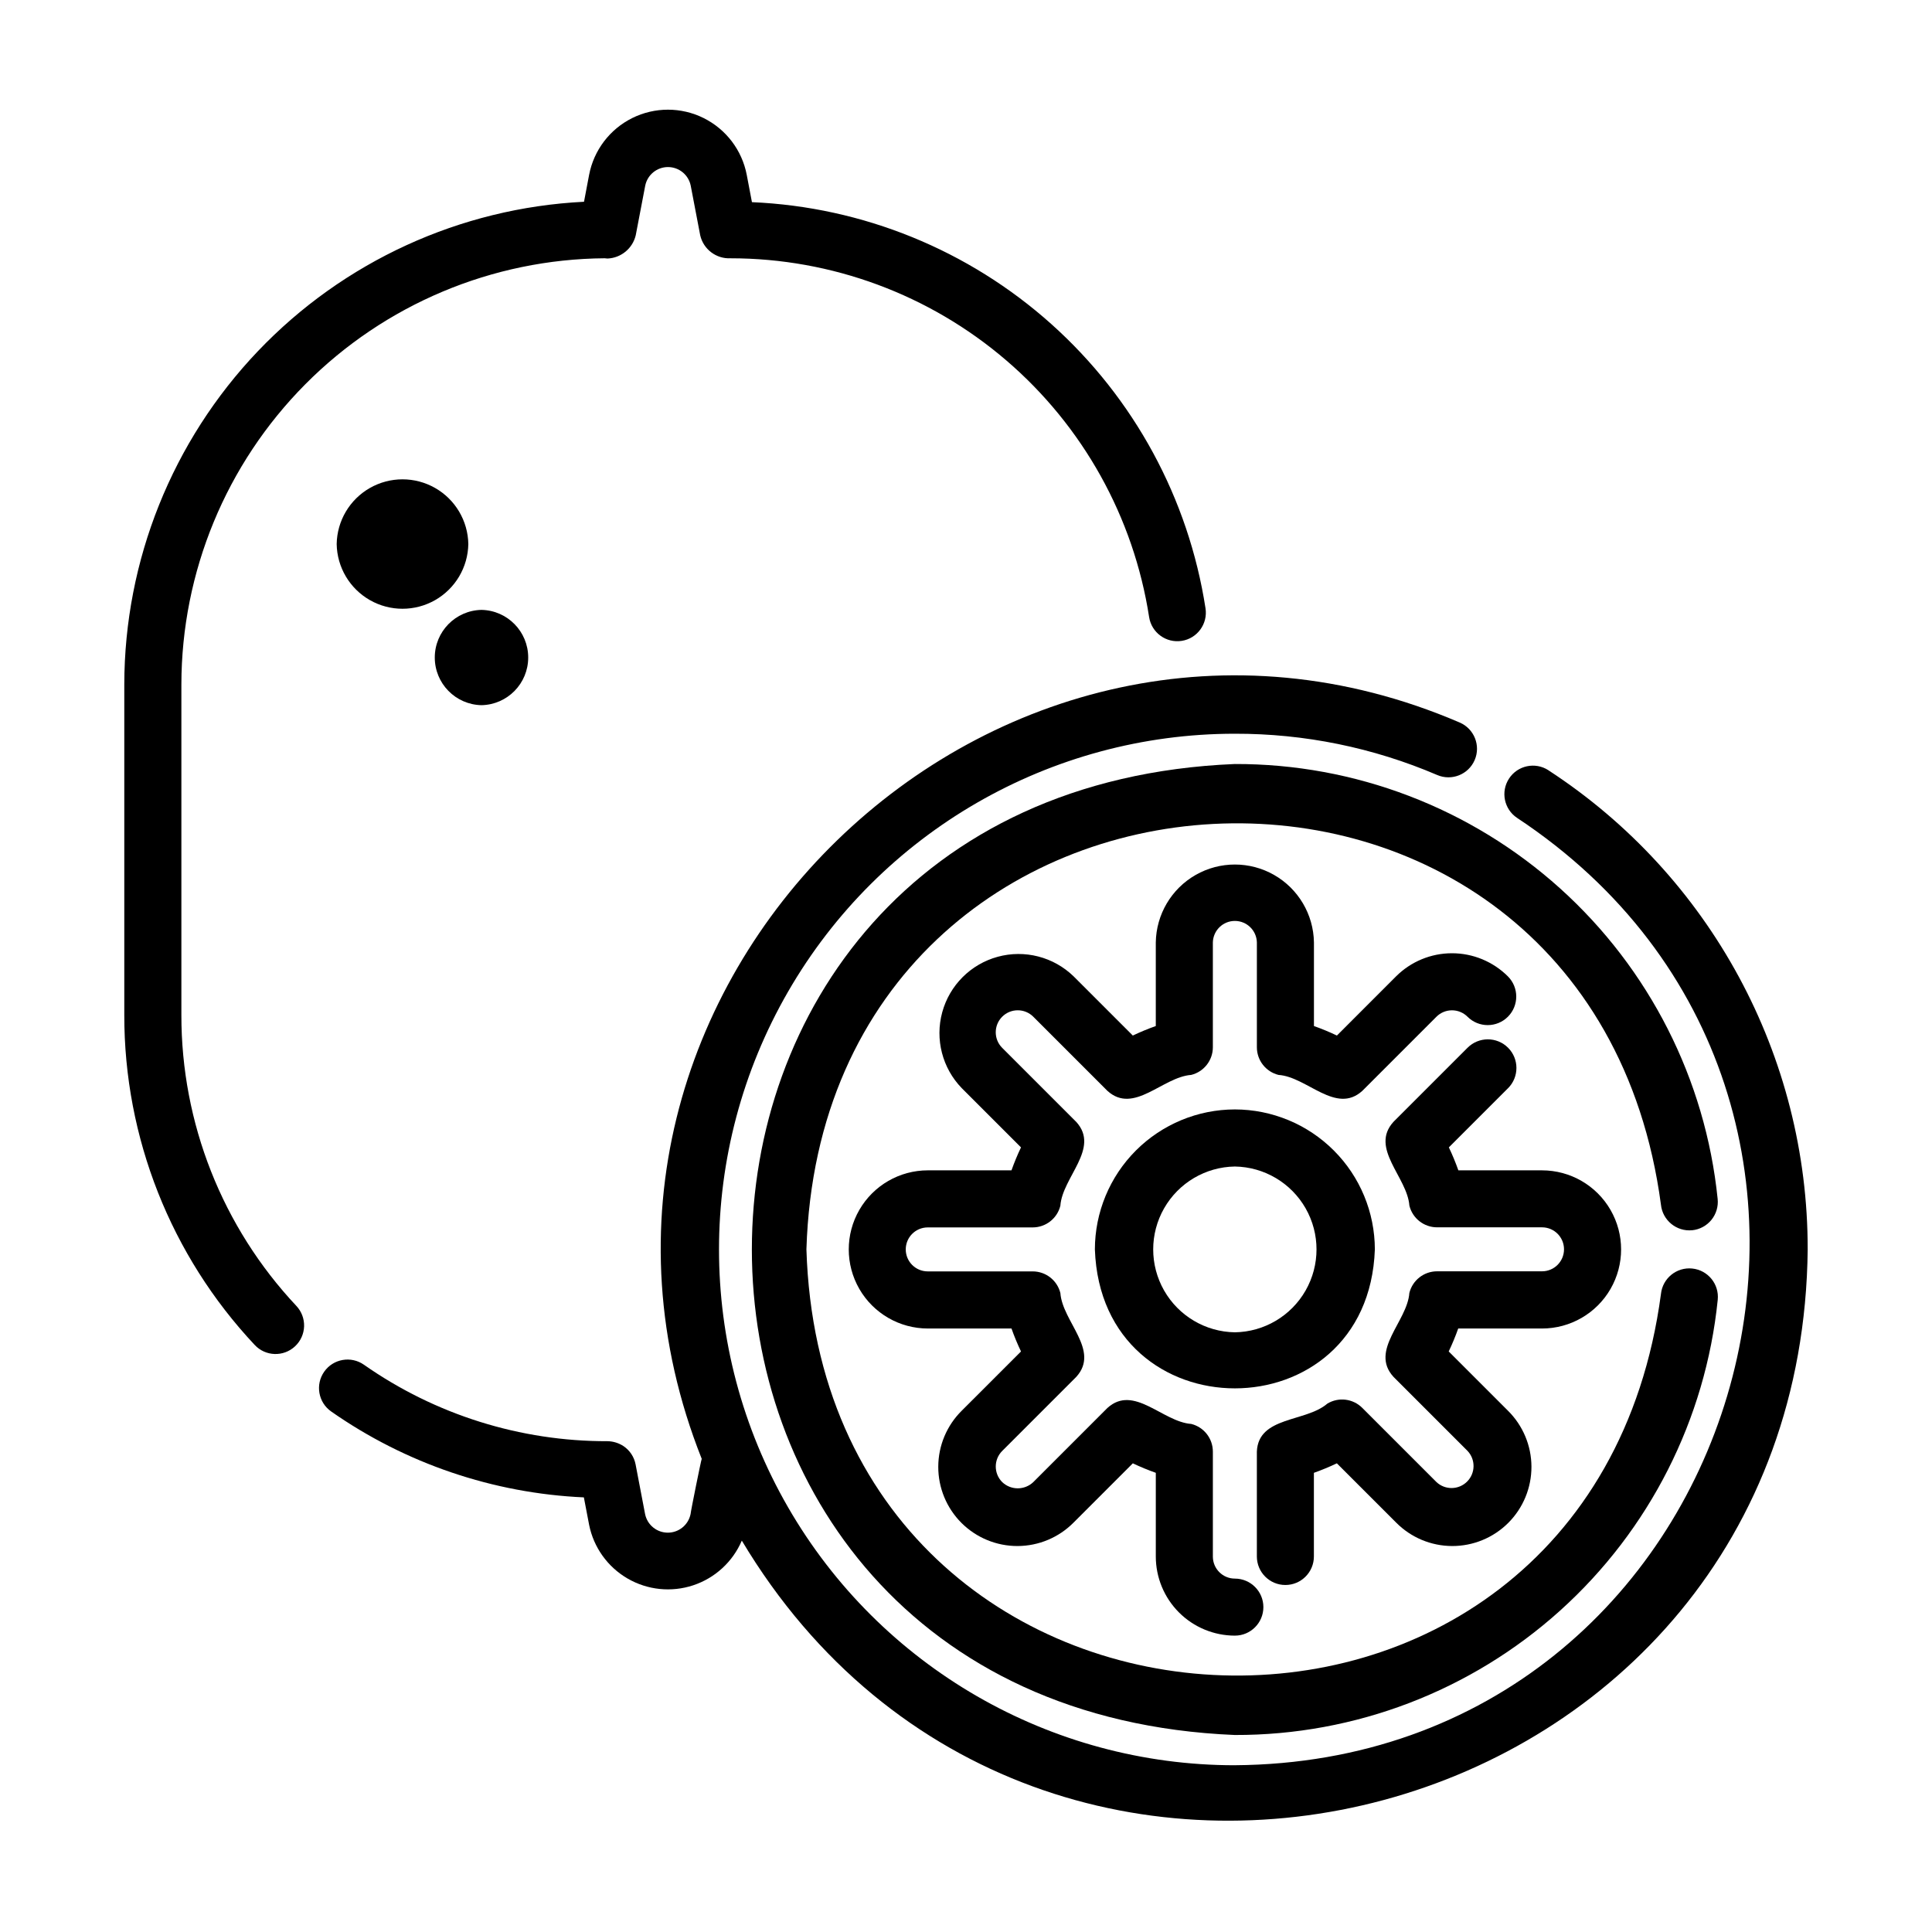
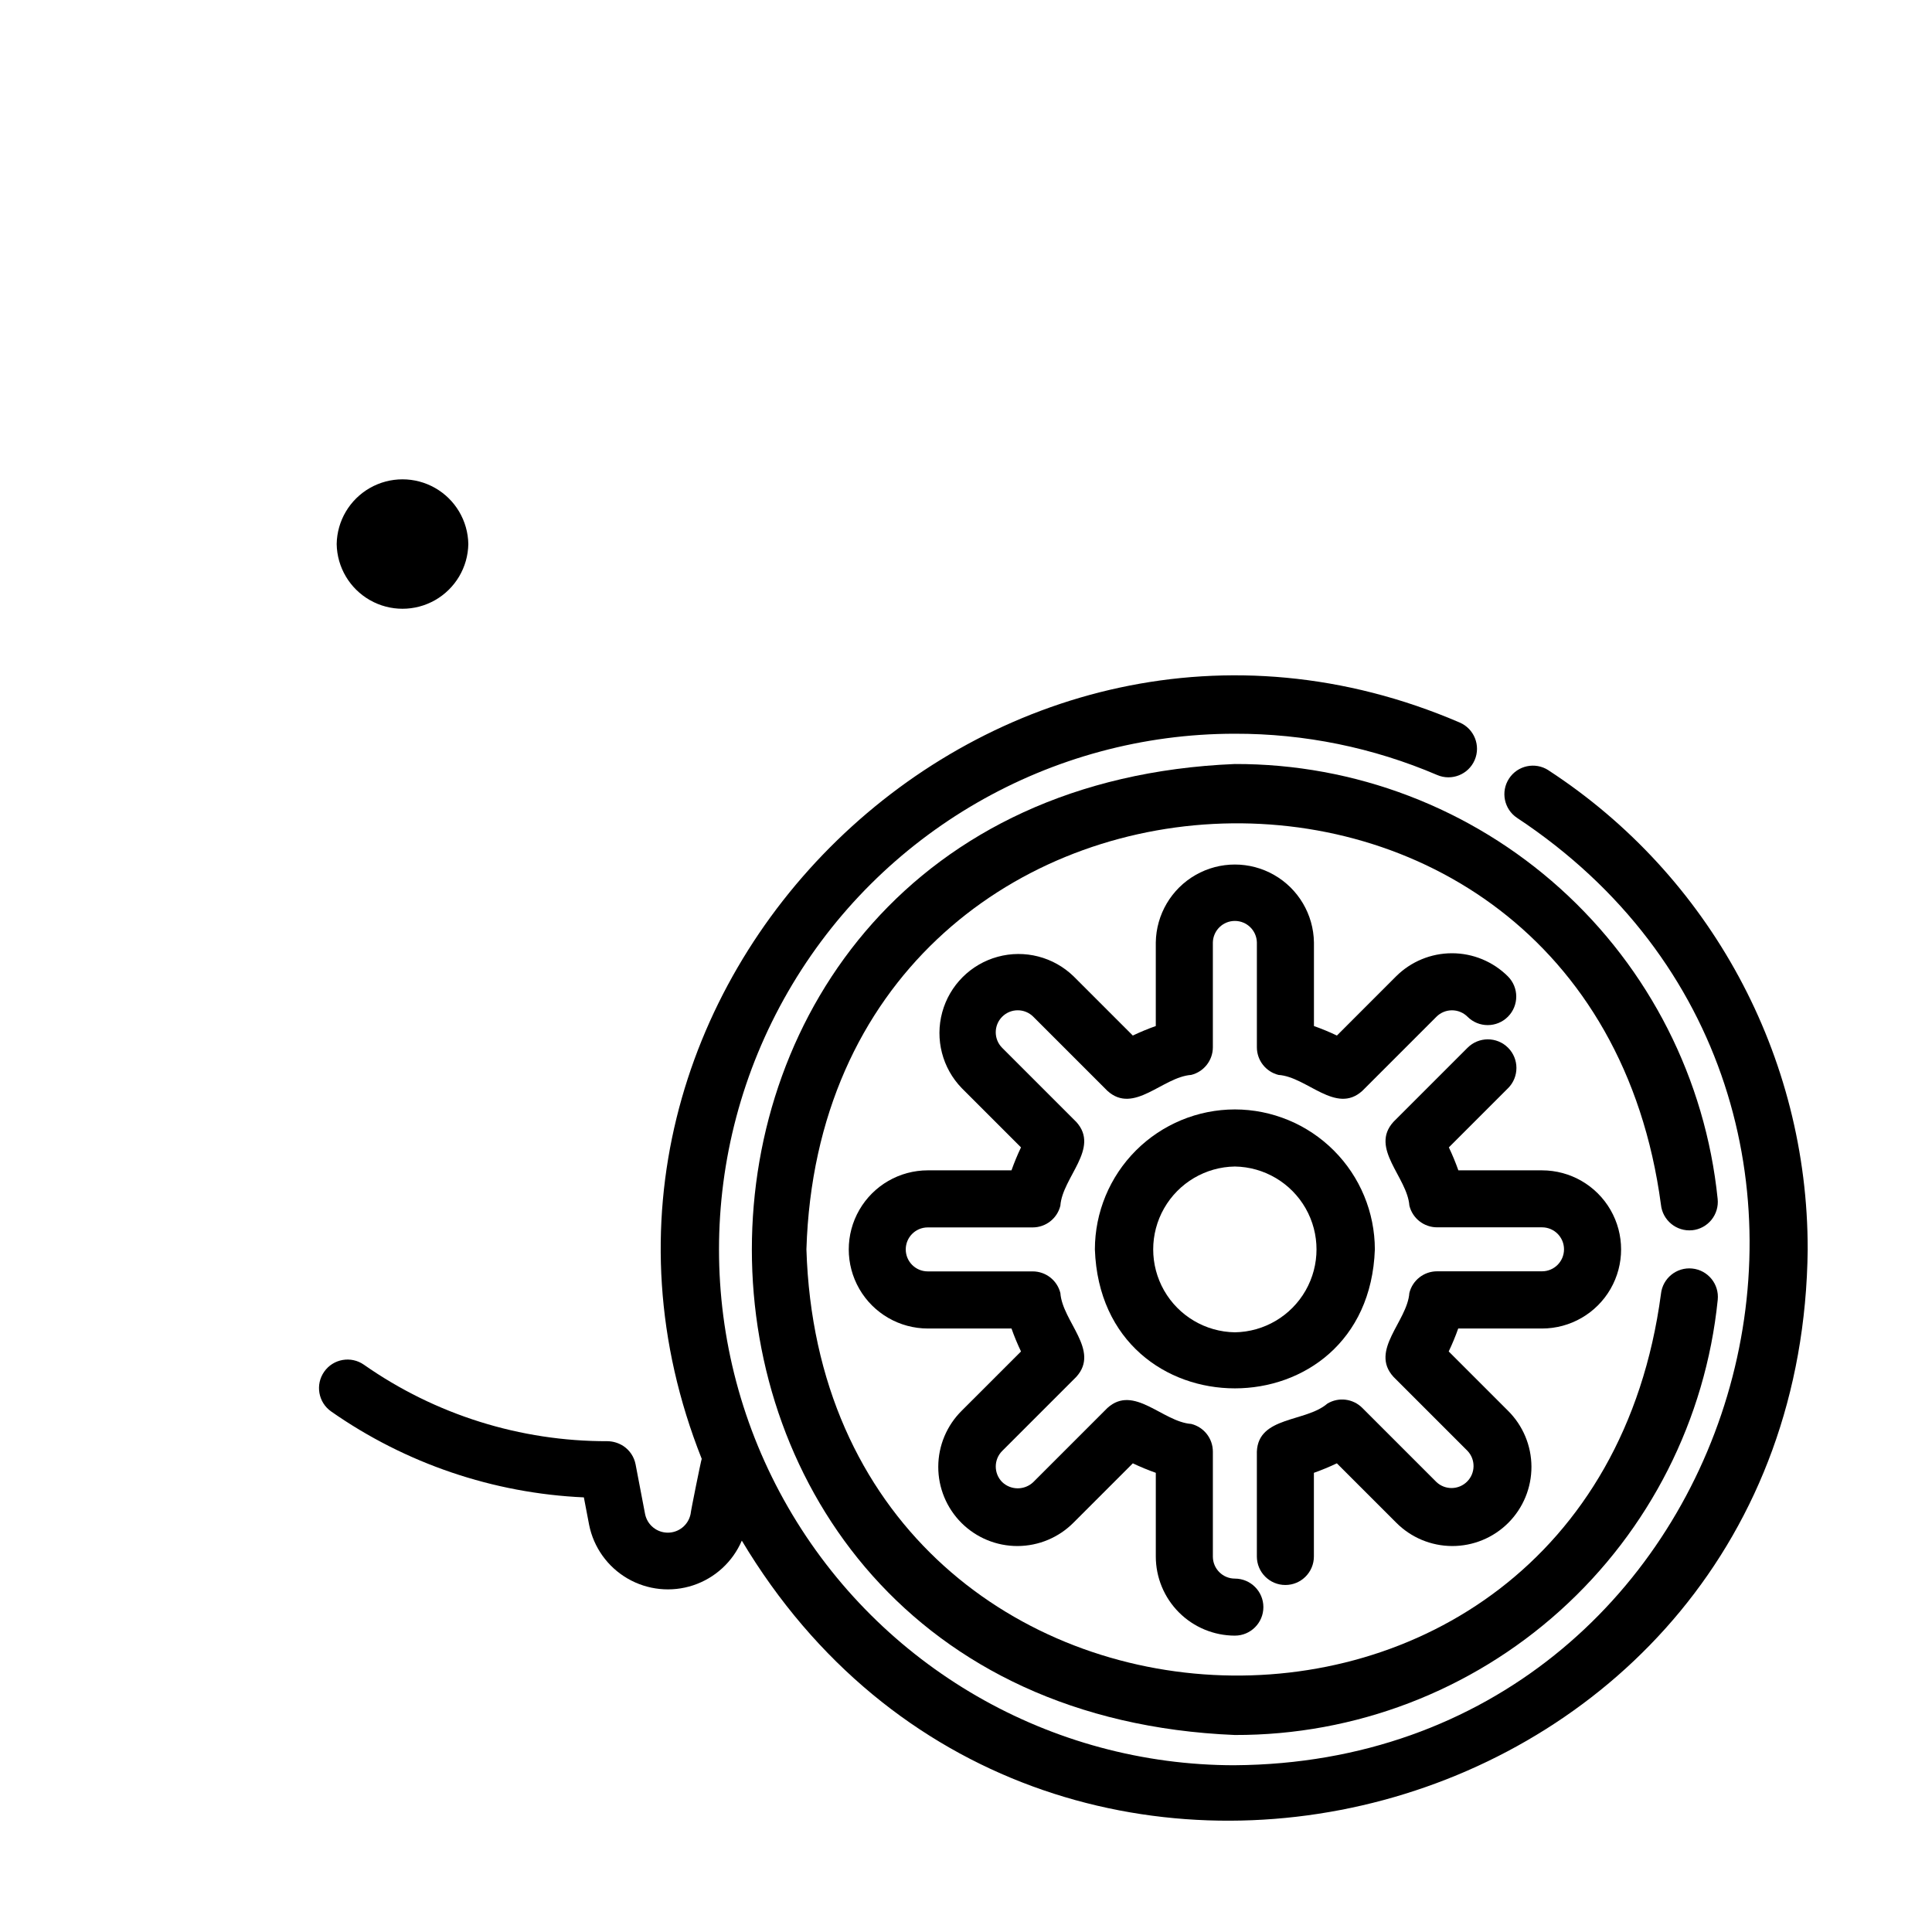
<svg xmlns="http://www.w3.org/2000/svg" fill="#000000" width="800px" height="800px" version="1.1" viewBox="144 144 512 512">
  <g>
    <path d="m592.45 470.03c1.996-0.203 3.828-1.195 5.094-2.75 1.266-1.559 1.863-3.555 1.652-5.551-3.227-31.668-18.113-61-41.762-82.301-23.652-21.301-54.375-33.047-86.207-32.957-170.66 7.055-170.61 250.28 0 257.32 31.844 0.09 62.578-11.664 86.23-32.977 23.656-21.312 38.539-50.66 41.758-82.34 0.43-4.156-2.59-7.871-6.746-8.301-4.156-0.43-7.871 2.59-8.301 6.746-18.953 141.93-222.05 131.23-226.46-11.832 4.434-143.02 207.52-153.66 226.46-11.824 0.434 4.148 4.133 7.168 8.281 6.762z" />
    <path d="m471.25 438.01c-9.836 0.012-19.262 3.926-26.219 10.879-6.953 6.957-10.863 16.387-10.875 26.223 1.742 49.098 72.465 49.082 74.195 0-0.012-9.84-3.922-19.27-10.879-26.223-6.953-6.957-16.387-10.867-26.223-10.879zm0 59.066c-7.769-0.117-14.898-4.332-18.75-11.078-3.852-6.75-3.852-15.031 0-21.781 3.852-6.746 10.98-10.961 18.75-11.078 7.769 0.117 14.898 4.332 18.75 11.078 3.852 6.75 3.852 15.031 0 21.781-3.852 6.746-10.98 10.961-18.75 11.078z" />
    <path d="m554.33 348.11c-3.492-2.25-8.145-1.262-10.418 2.215-2.273 3.473-1.32 8.133 2.141 10.43 112.85 74.668 60.539 250.1-74.824 251.05l-0.004 0.004c-48.832 0-93.953-26.051-118.37-68.344-24.414-42.289-24.414-94.391 0-136.68 24.418-42.289 69.539-68.34 118.37-68.34 18.441-0.047 36.695 3.676 53.645 10.938 3.84 1.648 8.289-0.129 9.938-3.969 1.648-3.84-0.133-8.289-3.973-9.938-122.84-52.805-250.16 70.992-200.87 195.13-0.156 0.289-2.902 13.836-2.957 14.656v-0.004c-0.59 2.863-3.106 4.914-6.027 4.914-2.918 0-5.438-2.051-6.023-4.914l-2.519-13.18c-0.379-1.973-1.527-3.711-3.195-4.836-1.266-0.832-2.742-1.289-4.258-1.312-23.086 0.062-45.633-7.016-64.543-20.266-3.418-2.394-8.137-1.566-10.531 1.855-2.398 3.422-1.57 8.137 1.852 10.535 19.711 13.789 42.938 21.688 66.969 22.766l1.391 7.273v0.004c1.199 5.981 4.906 11.156 10.184 14.223 5.273 3.062 11.609 3.719 17.398 1.801 5.793-1.922 10.48-6.231 12.883-11.84 78.516 131.27 280.86 77.789 282.47-77.184h-0.004c0.07-51.234-25.797-99.023-68.727-126.98z" />
-     <path d="m305.05 212.51c3.566-0.172 6.594-2.676 7.426-6.152l2.519-13.176c0.586-2.859 3.106-4.91 6.023-4.91 2.922 0 5.438 2.051 6.027 4.91l2.519 13.18c0.855 3.715 4.254 6.277 8.059 6.086 26.793 0.012 52.695 9.602 73.035 27.043 20.34 17.438 33.77 41.574 37.871 68.051 0.648 4.129 4.523 6.945 8.648 6.293 4.125-0.648 6.945-4.523 6.293-8.648-4.5-29.07-18.938-55.684-40.855-75.305-21.914-19.621-49.953-31.039-79.344-32.309l-1.375-7.231c-1.25-6.531-5.481-12.102-11.434-15.059-5.957-2.957-12.953-2.957-18.91 0-5.953 2.957-10.184 8.527-11.434 15.059l-1.348 7.125c-32.832 1.641-63.781 15.828-86.453 39.629-22.672 23.805-35.336 55.402-35.379 88.277v87.59c-0.043 32.496 12.32 63.781 34.566 87.469 2.856 3.051 7.644 3.207 10.691 0.348 1.465-1.371 2.324-3.266 2.391-5.273 0.066-2.004-0.668-3.953-2.039-5.418-19.617-20.883-30.52-48.469-30.48-77.125v-87.59c0.035-29.816 11.844-58.41 32.859-79.562s49.535-33.145 79.348-33.371c0.273 0.023 0.504 0.07 0.773 0.07z" />
    <path d="m552.65 496.07c7.488 0 14.406-3.996 18.152-10.48 3.742-6.484 3.742-14.473 0-20.957-3.746-6.484-10.664-10.48-18.152-10.48h-22.168c-0.734-2.07-1.574-4.102-2.519-6.086l15.688-15.688h0.004c2.957-2.965 2.953-7.766-0.008-10.723-2.965-2.961-7.766-2.957-10.727 0.008l-19.648 19.648c-6.344 7.004 3.691 14.641 4.231 22.207h0.004c0.836 3.371 3.867 5.734 7.34 5.734h27.805c3.219 0 5.828 2.609 5.828 5.828s-2.609 5.828-5.828 5.828h-27.816c-3.477 0-6.504 2.367-7.34 5.742-0.543 7.559-10.578 15.195-4.231 22.203l19.648 19.648c2.168 2.297 2.117 5.902-0.117 8.133-2.231 2.234-5.836 2.285-8.129 0.117l-19.648-19.648c-2.457-2.461-6.273-2.93-9.25-1.137-5.738 4.957-18.285 3.32-18.688 12.711v27.801c0 4.176 3.383 7.559 7.555 7.559 4.176 0 7.559-3.383 7.559-7.559v-22.168c2.07-0.734 4.102-1.574 6.086-2.516l15.688 15.684c3.922 3.973 9.266 6.215 14.852 6.234 5.582 0.02 10.941-2.191 14.887-6.137 3.949-3.949 6.156-9.309 6.141-14.891-0.02-5.582-2.266-10.926-6.238-14.848l-15.688-15.688c0.945-1.98 1.789-4.012 2.519-6.082z" />
    <path d="m471.25 577.46c4.176 0 7.559-3.383 7.559-7.559 0-4.172-3.383-7.555-7.559-7.555-3.219-0.004-5.824-2.613-5.828-5.832v-27.812c0.004-3.473-2.359-6.5-5.727-7.344-7.586-0.527-15.195-10.578-22.207-4.242l-19.652 19.652c-2.305 2.203-5.938 2.203-8.242 0-2.273-2.281-2.273-5.969 0-8.25l19.648-19.648c6.344-7.019-3.688-14.609-4.231-22.203-0.84-3.371-3.867-5.734-7.34-5.734h-27.805c-3.223 0-5.832-2.609-5.832-5.828s2.609-5.828 5.832-5.828h27.801-0.004c3.477 0.004 6.504-2.363 7.344-5.734 0.535-7.586 10.578-15.199 4.231-22.207l-19.648-19.648c-2.277-2.277-2.273-5.969 0.004-8.246 2.277-2.273 5.969-2.273 8.242 0.004l19.648 19.648c7.008 6.344 14.609-3.691 22.203-4.231 3.371-0.84 5.738-3.867 5.734-7.344v-27.797c0.094-3.156 2.676-5.664 5.832-5.664s5.738 2.508 5.832 5.664v27.805c-0.004 3.473 2.363 6.5 5.734 7.34 7.559 0.504 15.195 10.578 22.203 4.231l19.648-19.648c1.09-1.094 2.574-1.707 4.121-1.707 1.543 0 3.027 0.613 4.121 1.707 2.953 2.953 7.742 2.953 10.695 0 2.953-2.957 2.953-7.746 0-10.699-3.934-3.926-9.266-6.129-14.82-6.129-5.559 0-10.887 2.203-14.82 6.129l-15.672 15.68c-1.984-0.945-4.016-1.789-6.086-2.519v-22.168c-0.117-7.41-4.137-14.207-10.57-17.879-6.438-3.672-14.336-3.672-20.773 0-6.434 3.672-10.453 10.469-10.57 17.879v22.168c-2.07 0.73-4.106 1.574-6.09 2.519l-15.684-15.684c-5.32-5.168-12.973-7.141-20.125-5.188-7.152 1.953-12.742 7.543-14.695 14.695s0.016 14.805 5.18 20.125l15.688 15.688h0.004c-0.945 1.984-1.789 4.016-2.519 6.086h-22.168c-7.488 0-14.406 3.996-18.152 10.48-3.742 6.484-3.742 14.473 0 20.957 3.746 6.484 10.664 10.48 18.152 10.48h22.168c0.73 2.07 1.574 4.098 2.519 6.082l-15.691 15.688c-3.973 3.922-6.219 9.266-6.234 14.848-0.02 5.582 2.191 10.941 6.137 14.891 3.949 3.945 9.309 6.156 14.891 6.137 5.582-0.02 10.926-2.262 14.848-6.234l15.684-15.684c1.984 0.941 4.019 1.781 6.09 2.516v22.168c0 5.562 2.207 10.895 6.137 14.828 3.93 3.934 9.258 6.144 14.816 6.152z" />
    <path d="m268.11 288.18c-0.105-6.164-3.453-11.812-8.805-14.863-5.356-3.051-11.922-3.051-17.277 0-5.356 3.051-8.703 8.699-8.805 14.863 0.102 6.16 3.449 11.809 8.805 14.859 5.356 3.051 11.922 3.051 17.277 0 5.352-3.051 8.699-8.699 8.805-14.859z" />
-     <path d="m271.6 330.88c6.879-0.137 12.379-5.75 12.379-12.629 0-6.875-5.5-12.488-12.379-12.625-6.875 0.137-12.379 5.75-12.379 12.625 0 6.879 5.504 12.492 12.379 12.629z" />
  </g>
</svg>